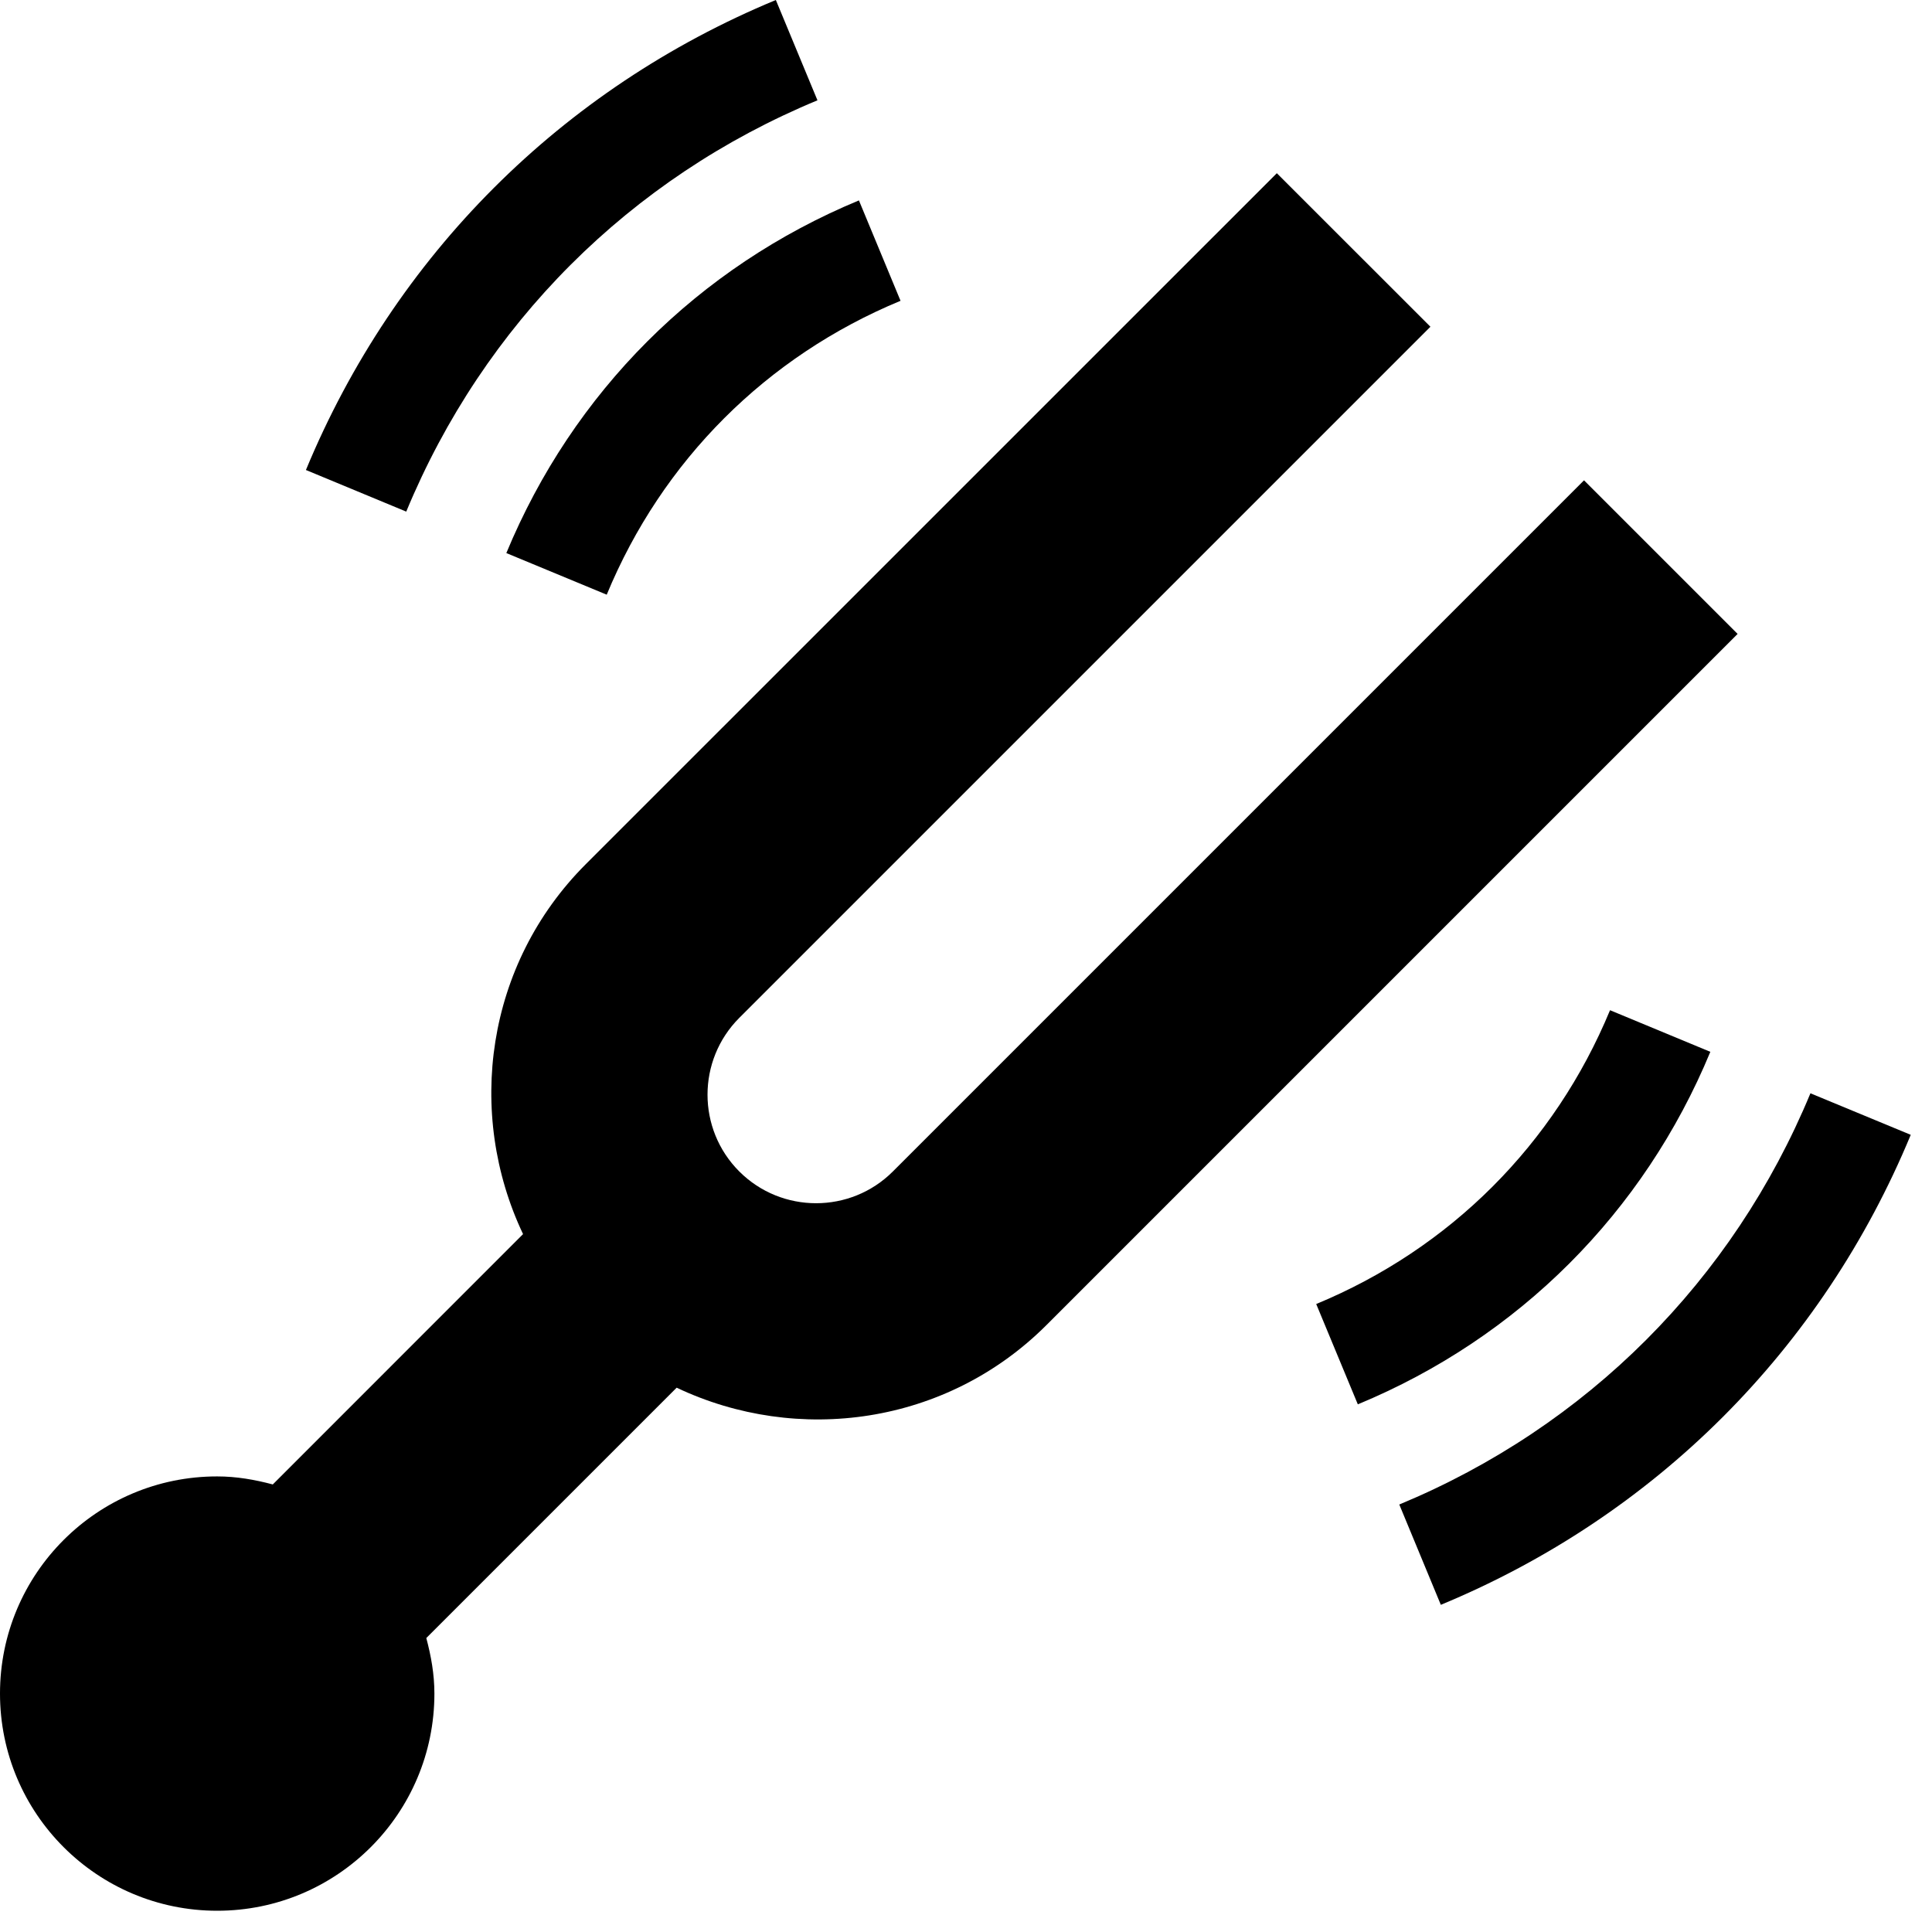
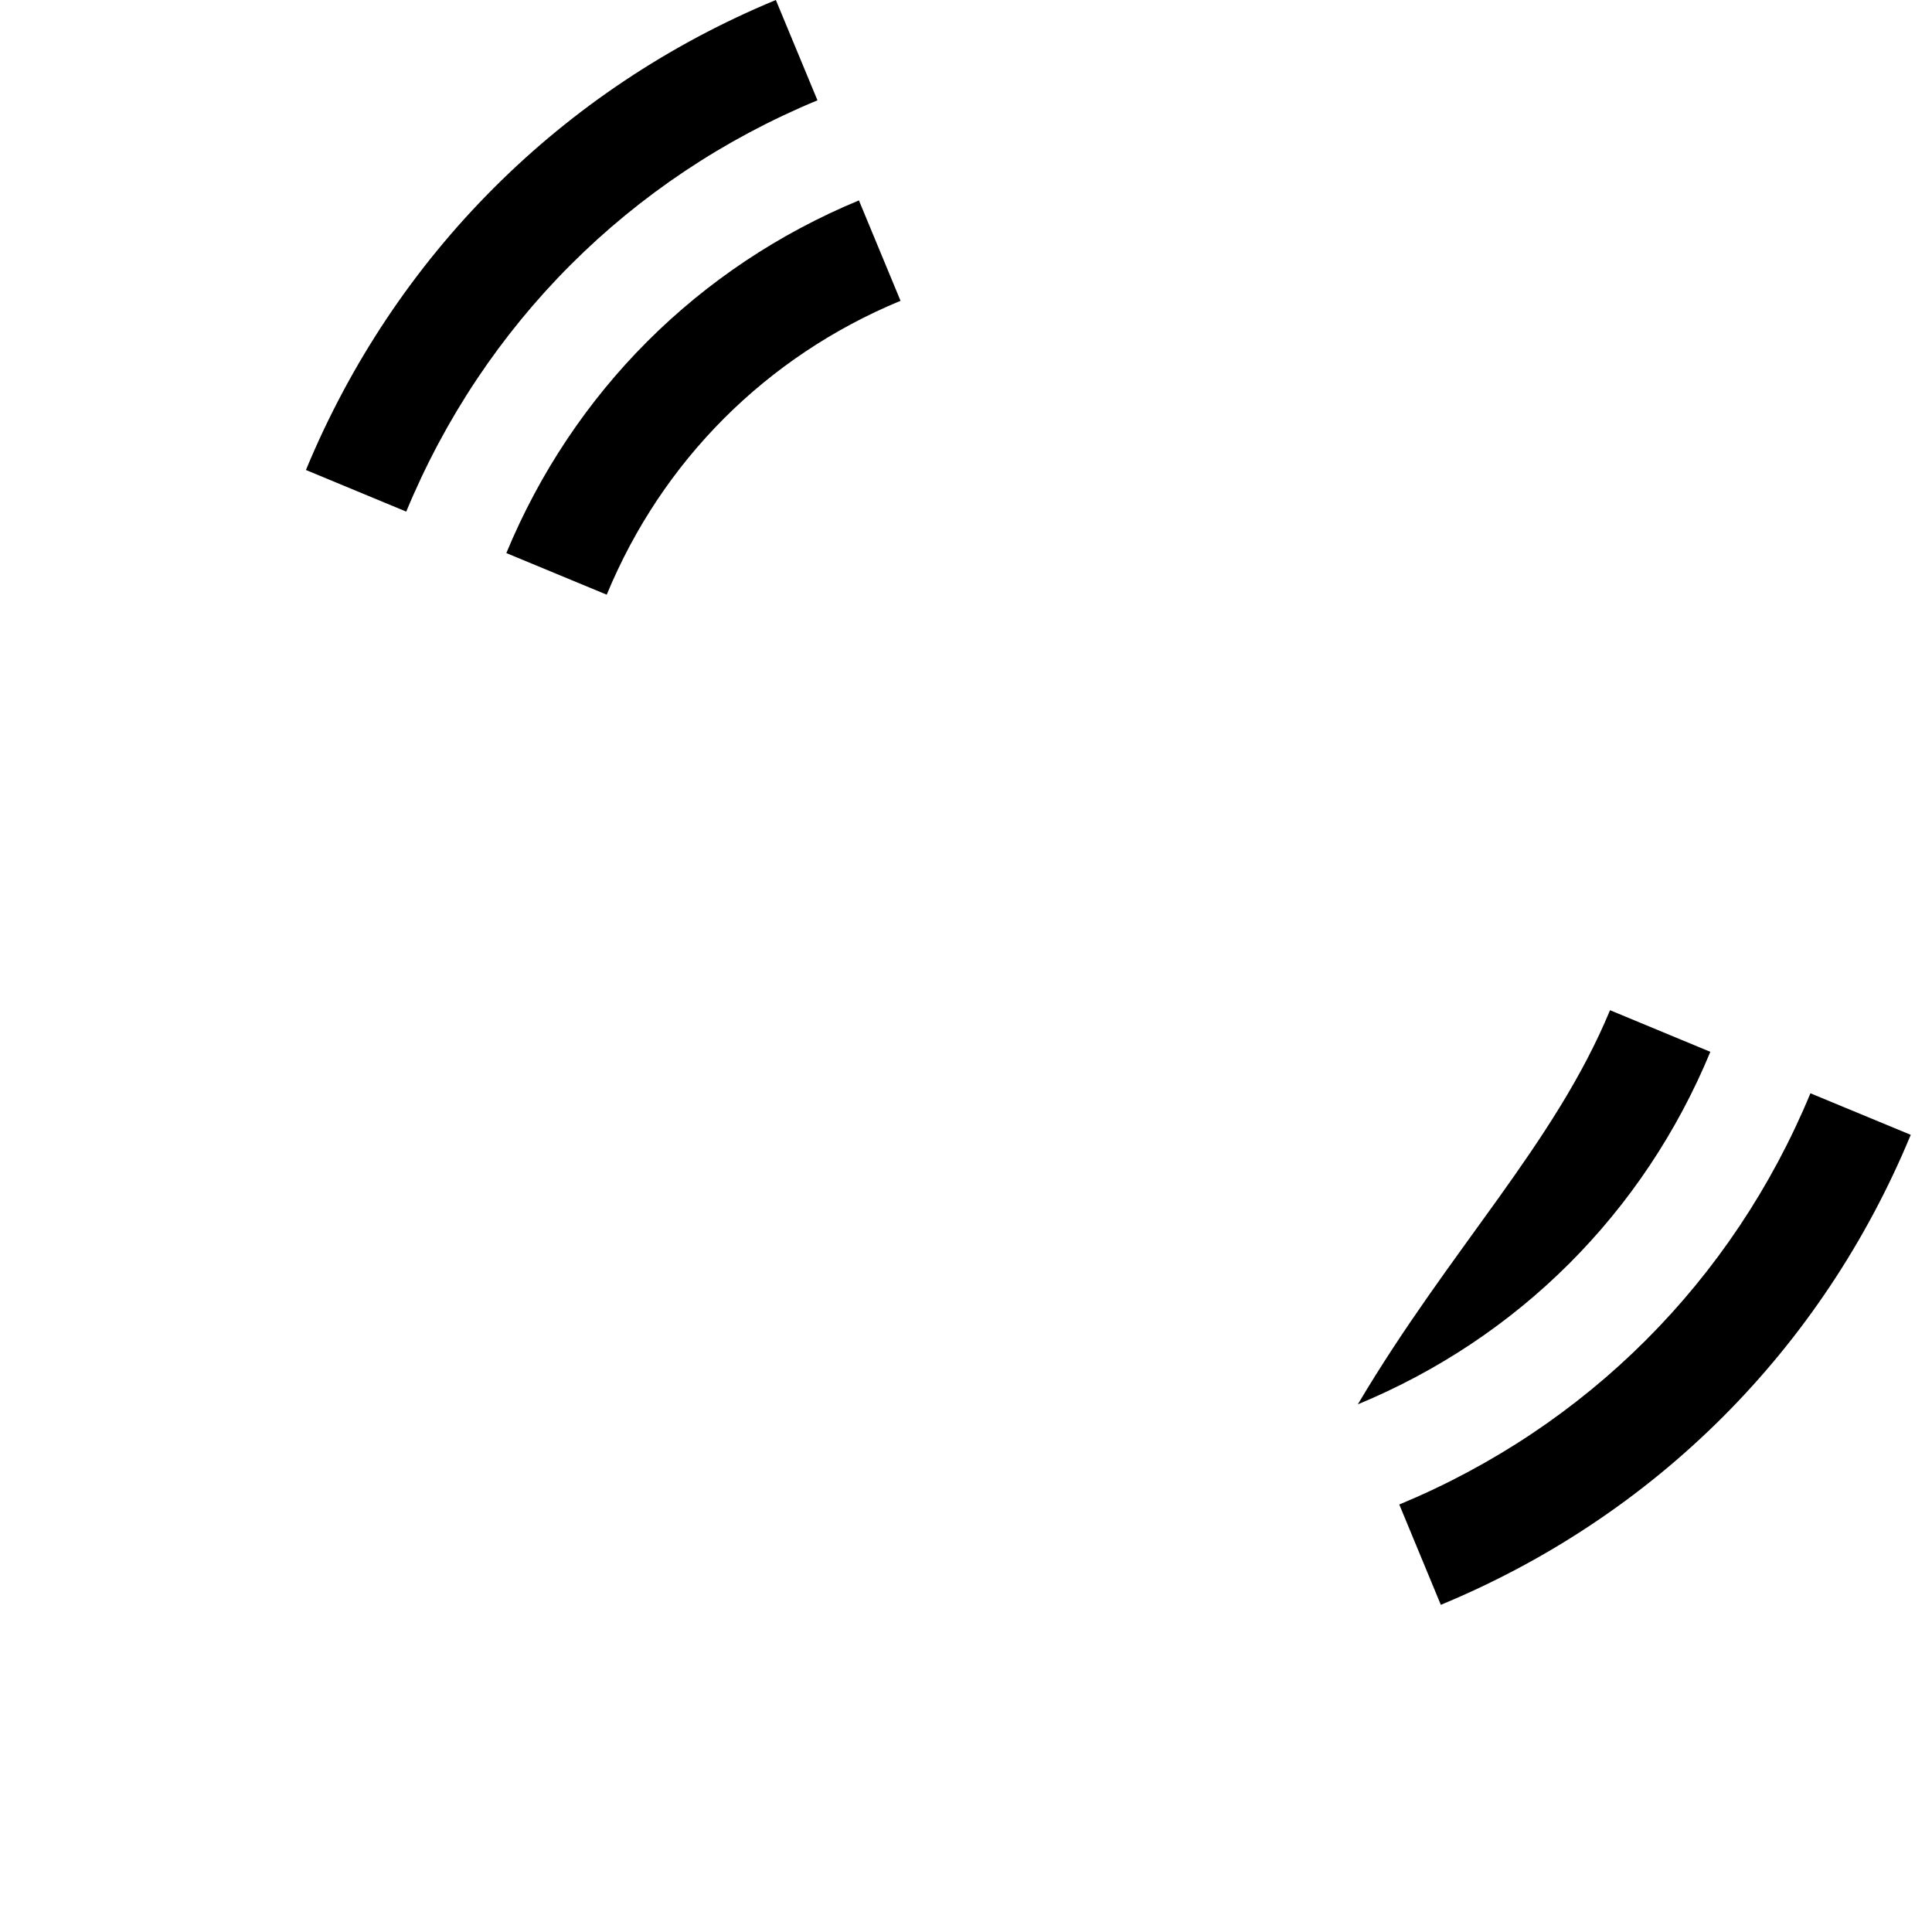
<svg xmlns="http://www.w3.org/2000/svg" width="26px" height="26px" viewBox="0 0 26 26" version="1.1">
  <title>tuner</title>
  <desc>Created with Sketch.</desc>
  <defs />
  <g id="Desctop" stroke="none" stroke-width="1" fill="none" fill-rule="evenodd">
    <g id="Desktop-—-1170px" transform="translate(-908, -1899)" fill="#000000">
      <g id="features" transform="translate(225, 1179)">
        <g id="pitch" transform="translate(681, 720)">
          <g id="tuner" transform="translate(2, 0)">
            <g id="Page-1">
              <g>
                <g id="Mix-Editor">
                  <g id="tuner">
-                     <path d="M21.317,6.464 L12.016,15.765 C11.446,16.335 10.519,16.335 9.949,15.765 C9.379,15.195 9.379,14.269 9.949,13.698 L19.25,4.397 L17.183,2.331 L7.882,11.631 C6.537,12.977 6.267,14.98 7.039,16.608 L3.671,19.977 C3.431,19.913 3.183,19.869 2.923,19.869 C1.309,19.868 0,21.177 0,22.791 C0,24.406 1.309,25.714 2.923,25.714 C4.537,25.714 5.846,24.406 5.846,22.791 C5.846,22.531 5.801,22.284 5.737,22.044 L9.106,18.675 C10.734,19.447 12.737,19.177 14.083,17.832 L23.384,8.531 L21.317,6.464 L21.317,6.464 Z" id="Shape" />
                    <path d="M8.165,8.003 L6.814,7.443 C7.711,5.279 9.395,3.594 11.559,2.697 L12.119,4.048 C10.315,4.795 8.911,6.199 8.165,8.003 L8.165,8.003 Z" id="Shape" />
-                     <path d="M18.273,18.899 L17.713,17.549 C19.516,16.803 20.92,15.399 21.667,13.595 L23.017,14.155 C22.121,16.319 20.435,18.004 18.273,18.899 L18.273,18.899 Z" id="Shape" />
+                     <path d="M18.273,18.899 C19.516,16.803 20.92,15.399 21.667,13.595 L23.017,14.155 C22.121,16.319 20.435,18.004 18.273,18.899 L18.273,18.899 Z" id="Shape" />
                    <path d="M19.39,21.597 L18.831,20.247 C21.354,19.2 23.319,17.235 24.364,14.713 L25.714,15.272 C24.52,18.156 22.275,20.402 19.39,21.597 L19.39,21.597 Z" id="Shape" />
                    <path d="M5.467,6.885 L4.117,6.325 C5.311,3.442 7.557,1.195 10.441,0 L11.001,1.35 C8.477,2.396 6.512,4.362 5.467,6.885 L5.467,6.885 Z" id="Shape" />
                  </g>
                </g>
              </g>
            </g>
          </g>
        </g>
      </g>
    </g>
  </g>
</svg>